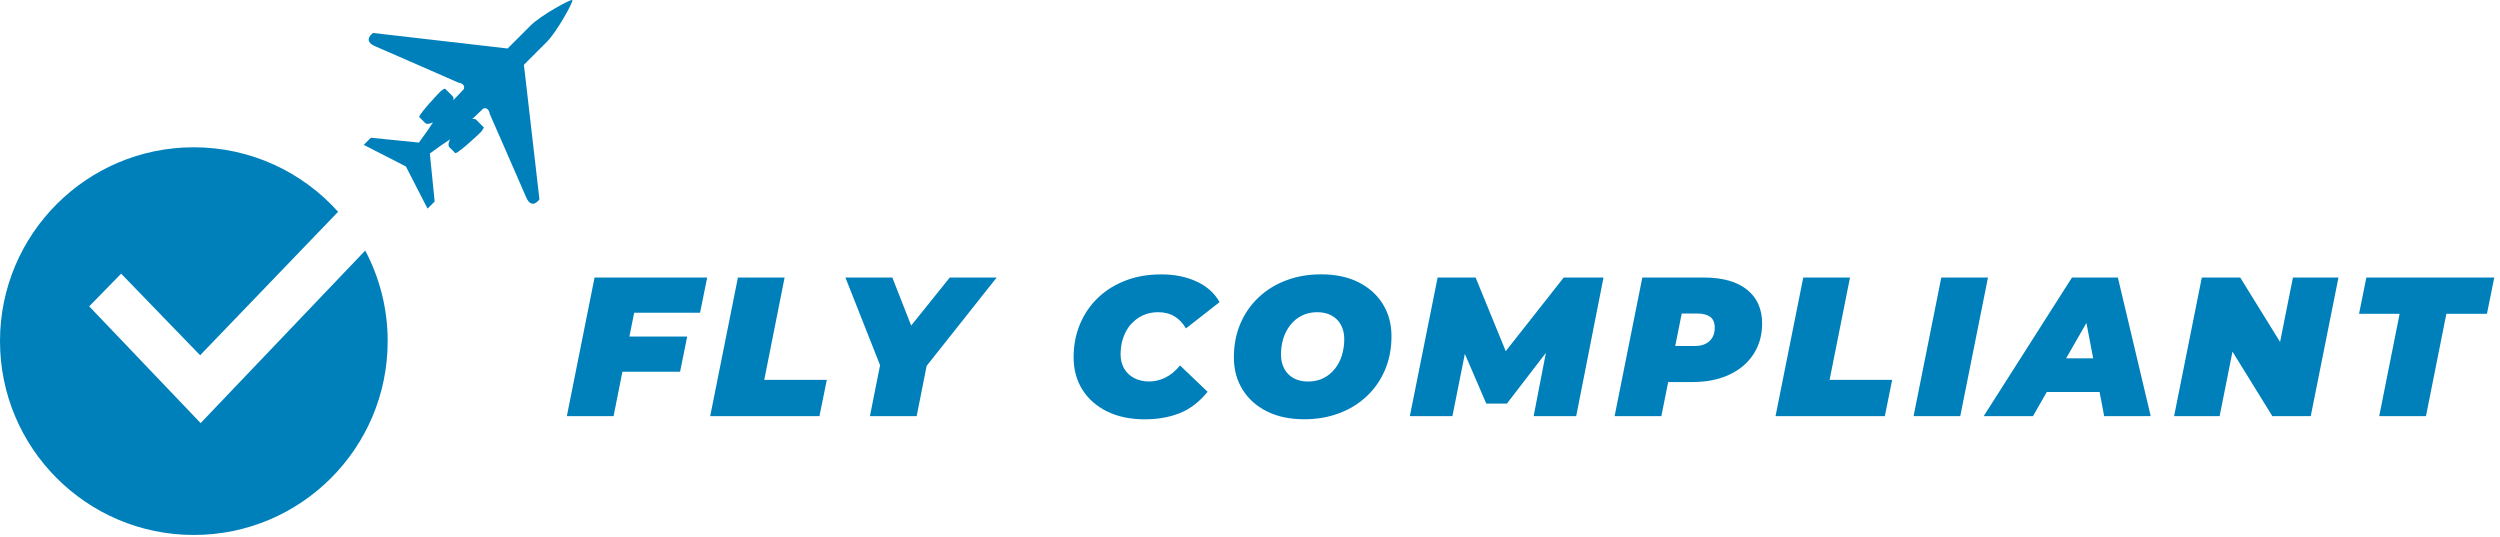
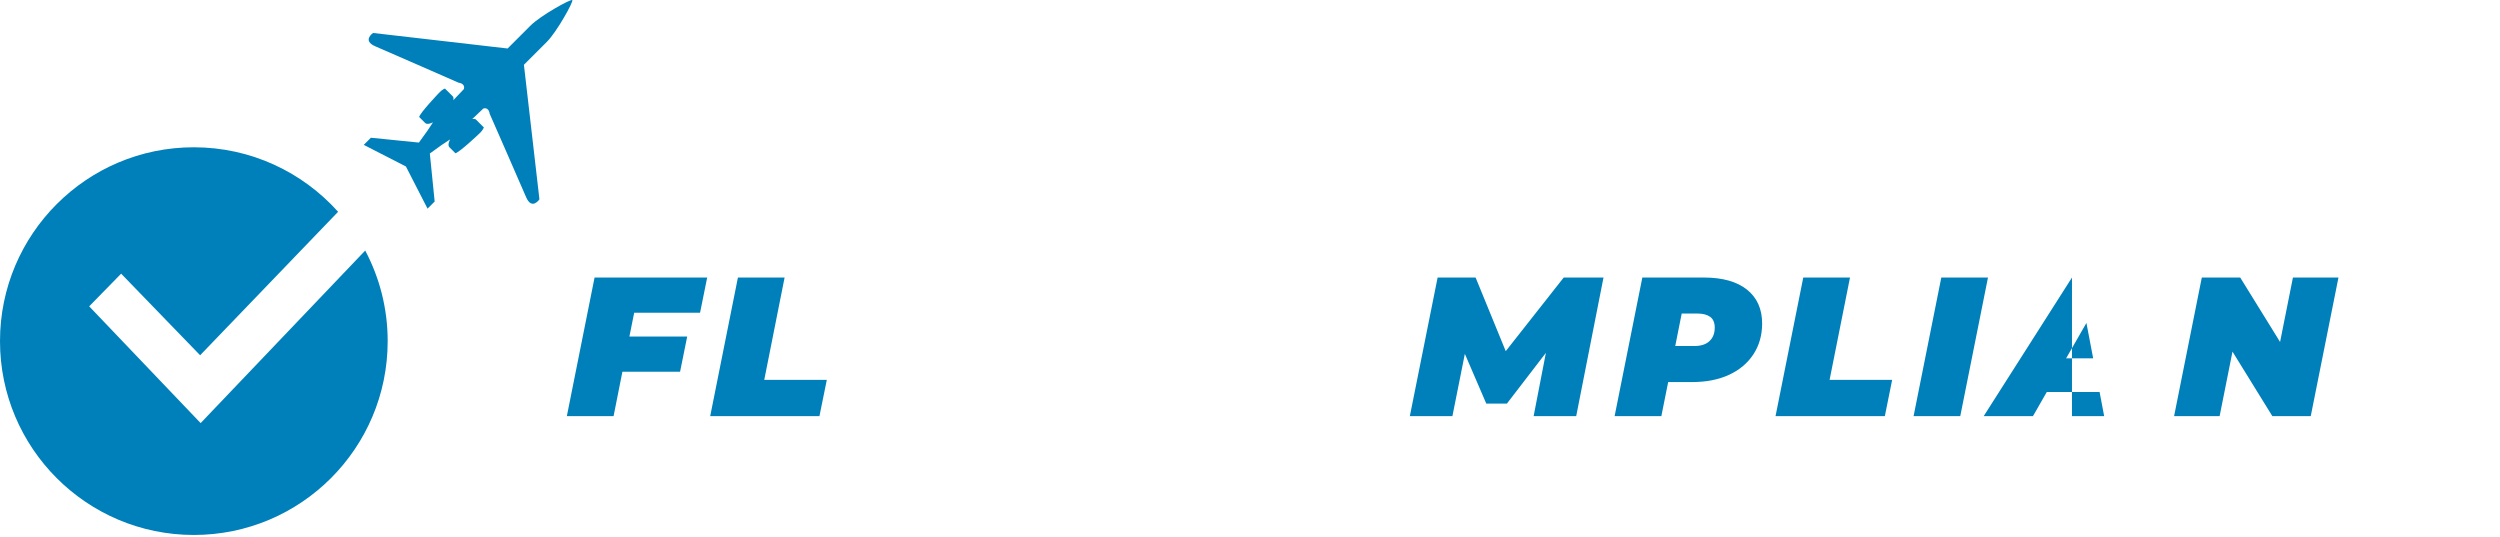
<svg xmlns="http://www.w3.org/2000/svg" width="414" height="89" viewBox="0 0 414 89" fill="none">
  <g clip-path="url(#clip0_110_823)">
    <path d="M93.87 68.91H101.61L103.07 61.56H112.62L113.8 55.73H104.23L105.02 51.79H115.93L117.11 45.96H98.46L93.87 68.91Z" fill="#0080BB" />
    <path d="M129.93 45.96H122.2L117.61 68.91H135.7L136.92 62.91H126.56L129.93 45.96Z" fill="#0080BB" />
-     <path d="M150.89 53.91L147.77 45.96H140L145.74 60.48L144.06 68.91H151.8L153.45 60.59L165.05 45.96H157.28L150.89 53.91Z" fill="#0080BB" />
-     <path d="M187.34 53.65C187.89 53.03 188.54 52.55 189.29 52.21C190.04 51.87 190.88 51.7 191.8 51.7C192.85 51.7 193.76 51.94 194.52 52.41C195.29 52.88 195.91 53.54 196.39 54.39L201.96 50.03C201.13 48.54 199.86 47.41 198.16 46.62C196.45 45.83 194.5 45.44 192.29 45.44C190.08 45.44 188.22 45.77 186.45 46.44C184.68 47.11 183.15 48.05 181.86 49.28C180.57 50.5 179.57 51.96 178.86 53.64C178.15 55.32 177.79 57.17 177.79 59.18C177.79 61.19 178.28 63 179.25 64.54C180.22 66.08 181.59 67.28 183.36 68.15C185.13 69.01 187.2 69.44 189.56 69.44C191.68 69.44 193.6 69.11 195.31 68.44C197.03 67.77 198.58 66.59 199.98 64.88L195.42 60.52C194.63 61.46 193.81 62.14 192.94 62.55C192.08 62.97 191.2 63.17 190.3 63.17C189.36 63.17 188.53 62.98 187.82 62.61C187.11 62.24 186.56 61.71 186.16 61.04C185.77 60.36 185.57 59.58 185.57 58.68C185.57 57.65 185.72 56.71 186.03 55.86C186.34 55.01 186.76 54.27 187.31 53.65H187.34Z" fill="#0080BB" />
-     <path d="M224.97 46.74C223.23 45.87 221.17 45.43 218.79 45.43C216.69 45.43 214.76 45.76 212.99 46.43C211.22 47.1 209.69 48.04 208.4 49.27C207.11 50.49 206.11 51.94 205.4 53.61C204.69 55.28 204.33 57.13 204.33 59.17C204.33 61.21 204.81 62.96 205.76 64.5C206.71 66.04 208.05 67.25 209.79 68.12C211.53 68.99 213.59 69.43 215.97 69.43C218.07 69.43 220 69.1 221.77 68.43C223.54 67.76 225.07 66.82 226.36 65.59C227.65 64.37 228.65 62.92 229.36 61.25C230.07 59.58 230.43 57.73 230.43 55.69C230.43 53.65 229.95 51.9 229 50.36C228.05 48.82 226.7 47.61 224.97 46.74ZM222.23 58.83C221.97 59.67 221.57 60.42 221.05 61.08C220.53 61.74 219.9 62.25 219.16 62.62C218.43 62.99 217.58 63.18 216.62 63.18C215.66 63.18 214.88 62.99 214.21 62.62C213.54 62.25 213.03 61.72 212.67 61.05C212.31 60.37 212.13 59.6 212.13 58.72C212.13 57.78 212.26 56.89 212.52 56.05C212.78 55.21 213.18 54.46 213.7 53.8C214.22 53.14 214.86 52.63 215.6 52.26C216.34 51.89 217.18 51.7 218.12 51.7C219.06 51.7 219.86 51.89 220.53 52.26C221.2 52.63 221.71 53.15 222.07 53.82C222.43 54.49 222.61 55.27 222.61 56.16C222.61 57.1 222.48 57.99 222.22 58.83H222.23Z" fill="#0080BB" />
    <path d="M249.35 58.15L244.36 45.96H238.07L233.47 68.91H240.52L242.58 58.6L246.13 66.84H249.54L256 58.43L253.97 68.91H261.02L265.54 45.96H258.95L249.35 58.15Z" fill="#0080BB" />
    <path d="M289.3 47.96C287.63 46.63 285.25 45.96 282.17 45.96H271.97L267.38 68.91H275.12L276.25 63.27H280.2C282.56 63.27 284.61 62.87 286.35 62.06C288.09 61.25 289.43 60.11 290.38 58.65C291.33 57.19 291.81 55.49 291.81 53.57C291.81 51.17 290.97 49.3 289.3 47.96ZM283.08 56.5C282.49 57.04 281.66 57.3 280.59 57.3H277.42L278.49 51.92H281.08C281.98 51.92 282.68 52.1 283.19 52.46C283.7 52.82 283.96 53.42 283.96 54.25C283.96 55.21 283.67 55.96 283.07 56.5H283.08Z" fill="#0080BB" />
    <path d="M306.36 45.96H298.62L294.03 68.91H312.13L313.34 62.91H302.98L306.36 45.96Z" fill="#0080BB" />
    <path d="M321.48 45.96L316.89 68.91H324.62L329.21 45.96H321.48Z" fill="#0080BB" />
-     <path d="M343.12 45.96L328.5 68.91H336.66L338.95 64.91H347.69L348.45 68.91H356.16L350.72 45.96H343.11H343.12ZM342.15 59.34L345.51 53.48L346.63 59.34H342.15Z" fill="#0080BB" />
+     <path d="M343.12 45.96L328.5 68.91H336.66L338.95 64.91H347.69L348.45 68.91H356.16H343.11H343.12ZM342.15 59.34L345.51 53.48L346.63 59.34H342.15Z" fill="#0080BB" />
    <path d="M377.58 56.63L370.98 45.96H364.62L360.03 68.91H367.57L369.7 58.23L376.3 68.91H382.66L387.25 45.96H379.71L377.58 56.63Z" fill="#0080BB" />
-     <path d="M391.87 45.96L390.66 51.96H397.38L394 68.91H401.74L405.12 51.96H411.84L413.05 45.96H391.87Z" fill="#0080BB" />
    <path d="M33.22 70.06L14.77 50.73L20.06 45.32L33.14 58.83L55.99 35.07C50.11 28.52 41.58 24.39 32.09 24.39C14.37 24.39 0 38.77 0 56.49C0 74.21 14.37 88.59 32.1 88.59C49.83 88.59 64.2 74.22 64.2 56.49C64.2 51.07 62.85 45.97 60.48 41.49L33.23 70.06H33.22Z" fill="#0080BB" />
    <path d="M90.55 6.94C92.25 5.24 95 0.23 94.78 0.01C94.56 -0.21 89.55 2.54 87.85 4.24C86.15 5.94 84.58 7.51 84.58 7.51L84.06 8.03C83.36 7.94 61.78 5.46 61.78 5.46C61.78 5.46 59.91 6.72 62.17 7.68C64.43 8.64 75.95 13.7 75.95 13.7C75.95 13.7 77.08 13.79 76.82 14.75L75.08 16.58C75.08 16.58 75.17 16.14 74.99 15.97C74.82 15.8 73.68 14.66 73.68 14.66C73.68 14.66 73.24 14.83 72.85 15.23C72.46 15.63 69.62 18.63 69.41 19.37C69.41 19.37 70.03 19.99 70.41 20.37C70.79 20.75 71.71 20.25 71.71 20.25L70.76 21.68L69.37 23.61L61.42 22.81L60.24 23.99L67.22 27.57L70.8 34.55L71.98 33.37L71.18 25.42L73.11 24.03L74.54 23.08C74.54 23.08 74.03 24 74.42 24.38C74.8 24.76 75.42 25.38 75.42 25.38C76.16 25.16 79.17 22.33 79.56 21.94C79.95 21.55 80.13 21.11 80.13 21.11C80.13 21.11 79 19.98 78.82 19.8C78.65 19.63 78.21 19.71 78.21 19.71L80.04 17.97C81 17.71 81.09 18.84 81.09 18.84C81.09 18.84 86.15 30.36 87.11 32.62C88.07 34.89 89.33 33.01 89.33 33.01C89.33 33.01 86.84 11.43 86.76 10.73L87.28 10.21L90.55 6.94Z" fill="#0080BB" />
  </g>
  <defs>
    <clipPath id="clip0_110_823">
      <rect width="413.05" height="88.59" fill="white" />
    </clipPath>
  </defs>
</svg>